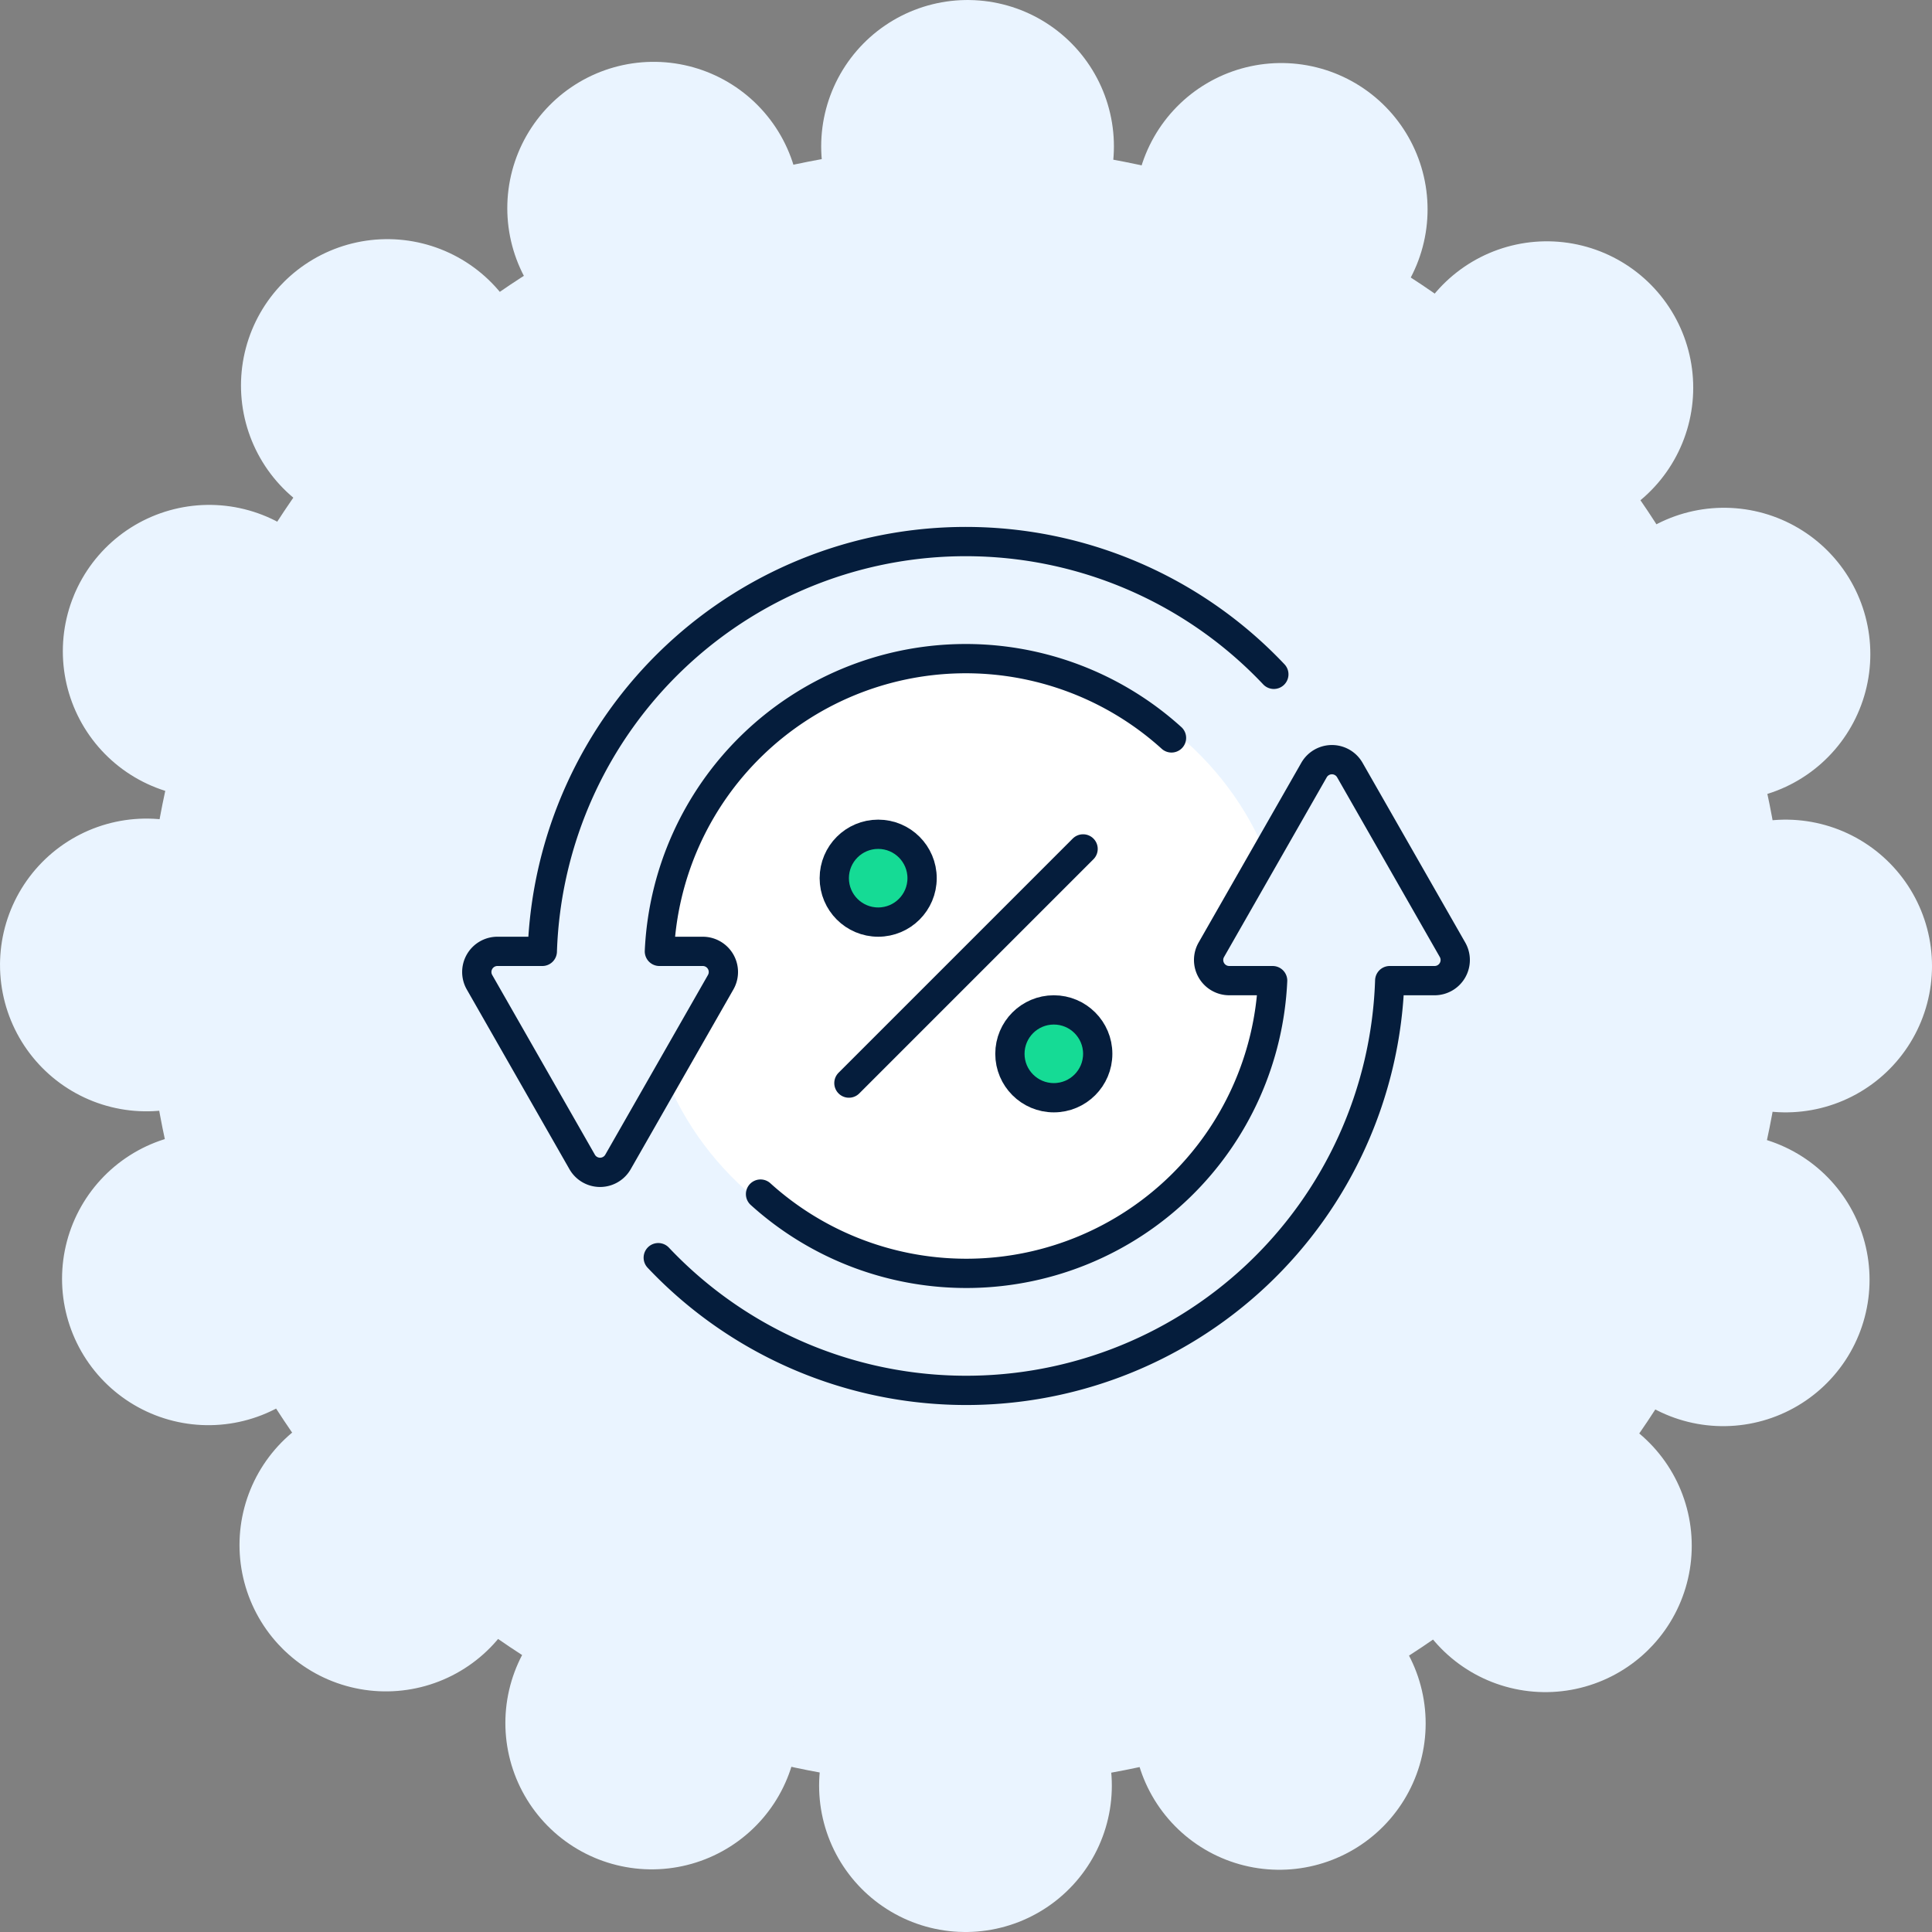
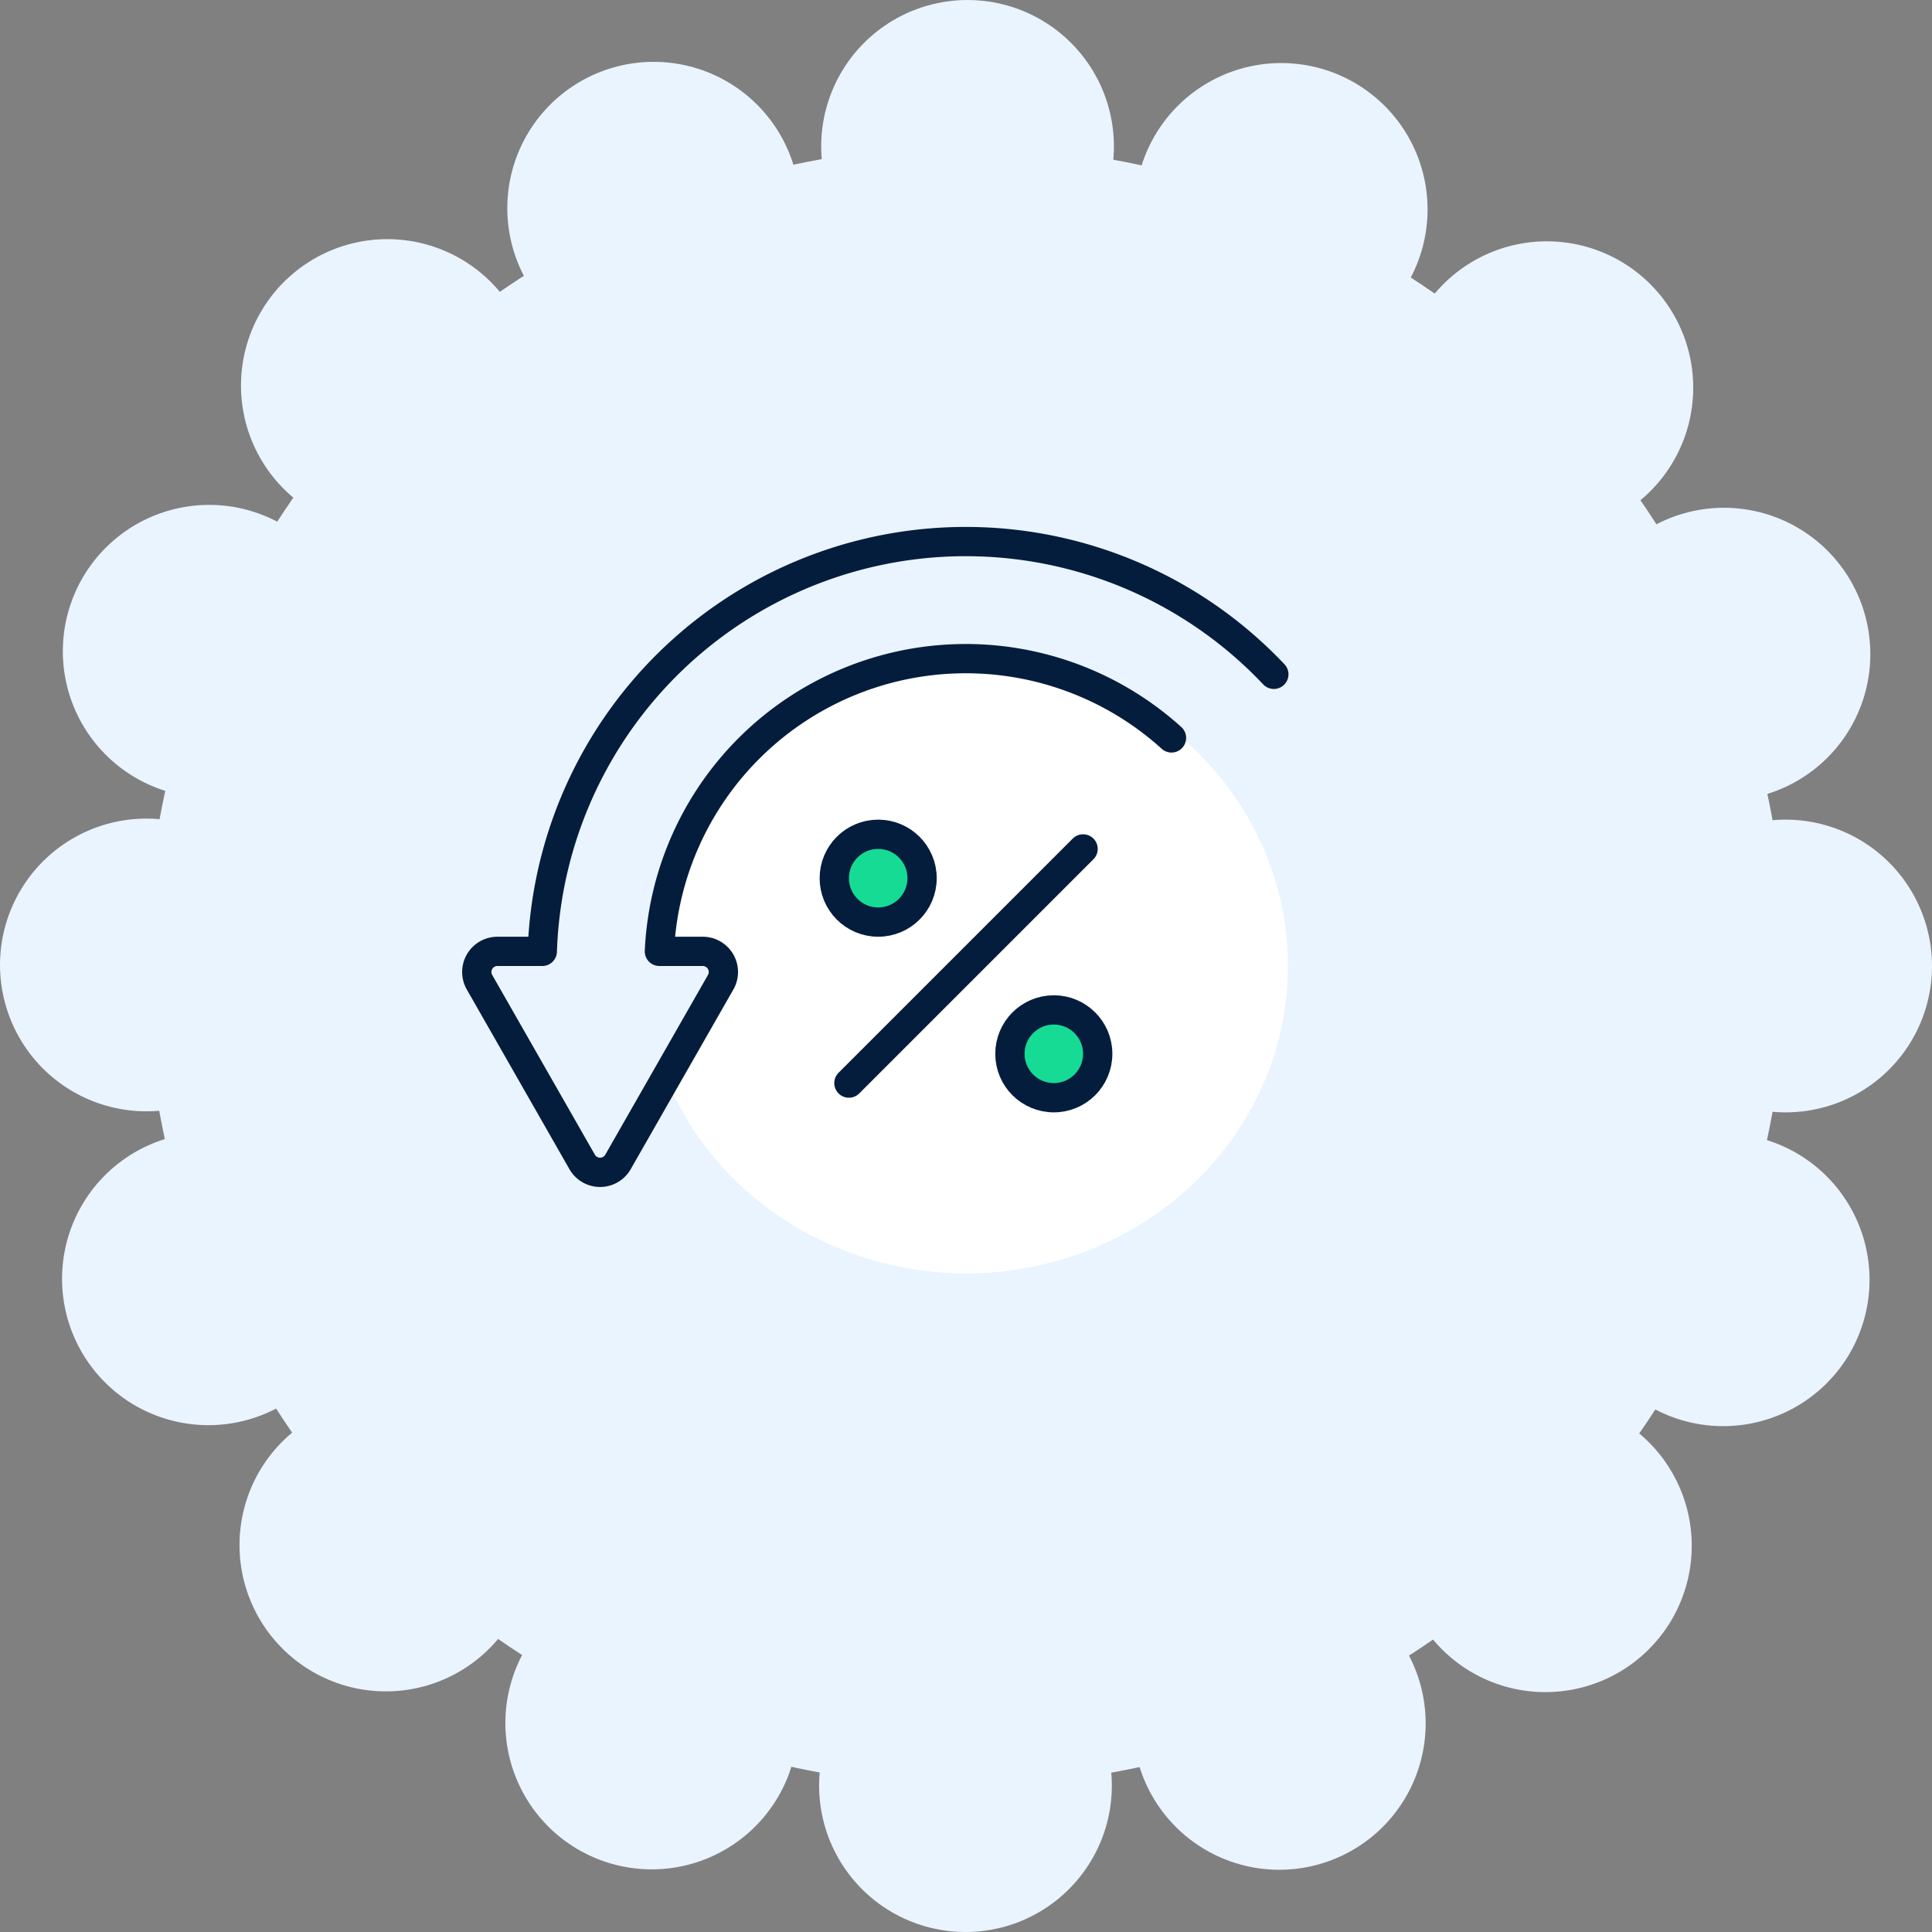
<svg xmlns="http://www.w3.org/2000/svg" width="66" height="66" viewBox="0 0 66 66">
  <rect x="0" y="0" width="66" height="66" fill="#808080" stroke="none" />
  <g id="Group_14823" data-name="Group 14823" transform="translate(-81 -3712.5)">
    <circle id="Ellipse_2039" data-name="Ellipse 2039" cx="28" cy="28" r="28" transform="translate(86 3717.5)" fill="#eaf4ff" stroke="#eaf4ff" stroke-linecap="round" stroke-width="10" stroke-dasharray="0 11" />
    <g id="Group_14824" data-name="Group 14824" transform="translate(8.787 -23.5)">
      <ellipse id="Ellipse_2091" data-name="Ellipse 2091" cx="11" cy="10.5" rx="11" ry="10.5" transform="translate(94.213 3758.5)" fill="#fff" />
-       <path id="Path_6652" data-name="Path 6652" d="M6.7,24.964A14.475,14.475,0,0,0,31.688,15.5h1.533a.705.705,0,0,0,.612-1.055L30.326,8.307a.705.705,0,0,0-1.225,0l-3.507,6.138a.705.705,0,0,0,.612,1.055h1.482a10.476,10.476,0,0,1-17.494,7.292" transform="translate(88 3754)" fill="#eaf4ff" stroke="#051d3c" stroke-linecap="round" stroke-linejoin="round" stroke-width="1" />
      <path id="Path_6653" data-name="Path 6653" d="M27.729,5.036A14.475,14.475,0,0,0,2.739,14.5H1.206a.705.705,0,0,0-.612,1.055L4.1,21.693a.705.705,0,0,0,1.225,0l3.507-6.138A.705.705,0,0,0,8.221,14.5H6.739A10.476,10.476,0,0,1,24.233,7.208" transform="translate(88 3754)" fill="#eaf4ff" stroke="#051d3c" stroke-linecap="round" stroke-linejoin="round" stroke-width="1" />
      <circle id="Ellipse_2089" data-name="Ellipse 2089" cx="1.5" cy="1.5" r="1.5" transform="translate(100.713 3764.5)" fill="#15db95" stroke="#051d3c" stroke-linecap="round" stroke-linejoin="round" stroke-width="1" />
      <circle id="Ellipse_2090" data-name="Ellipse 2090" cx="1.5" cy="1.5" r="1.5" transform="translate(106.713 3770.5)" fill="#15db95" stroke="#051d3c" stroke-linecap="round" stroke-linejoin="round" stroke-width="1" />
      <line id="Line_26" data-name="Line 26" x1="8" y2="8" transform="translate(101.213 3765)" fill="none" stroke="#051d3c" stroke-linecap="round" stroke-linejoin="round" stroke-width="1" />
    </g>
  </g>
</svg>